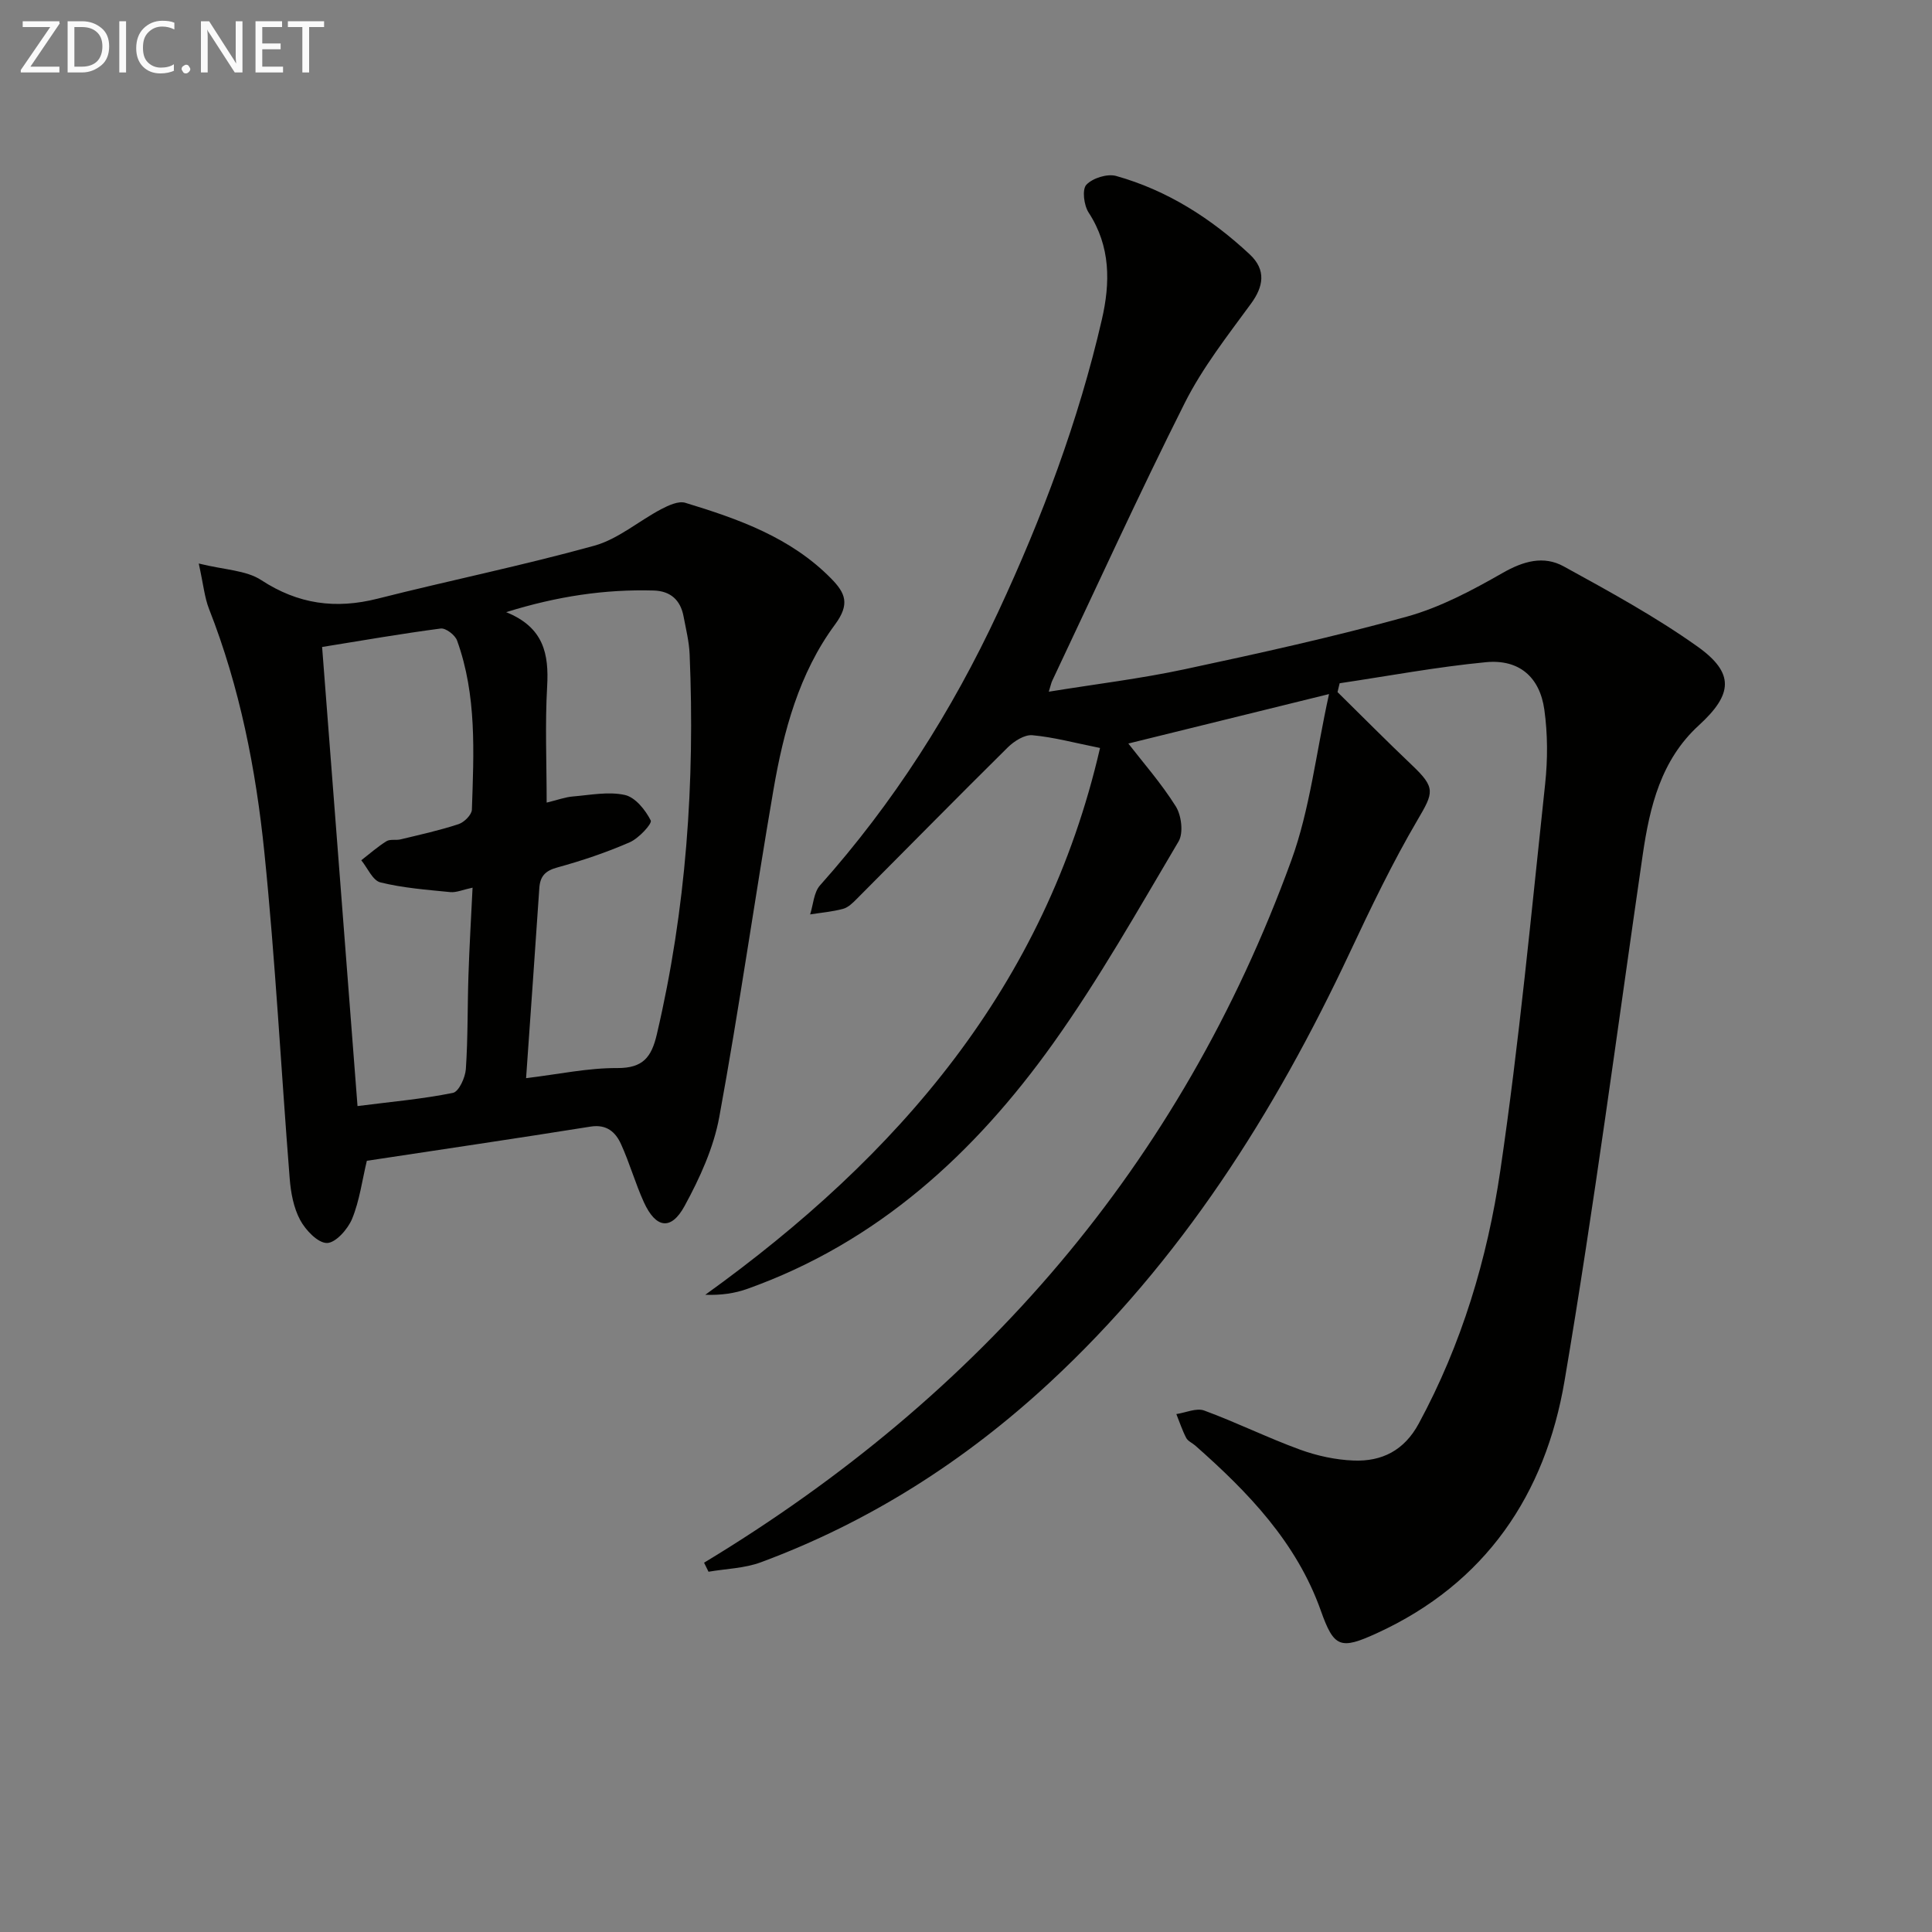
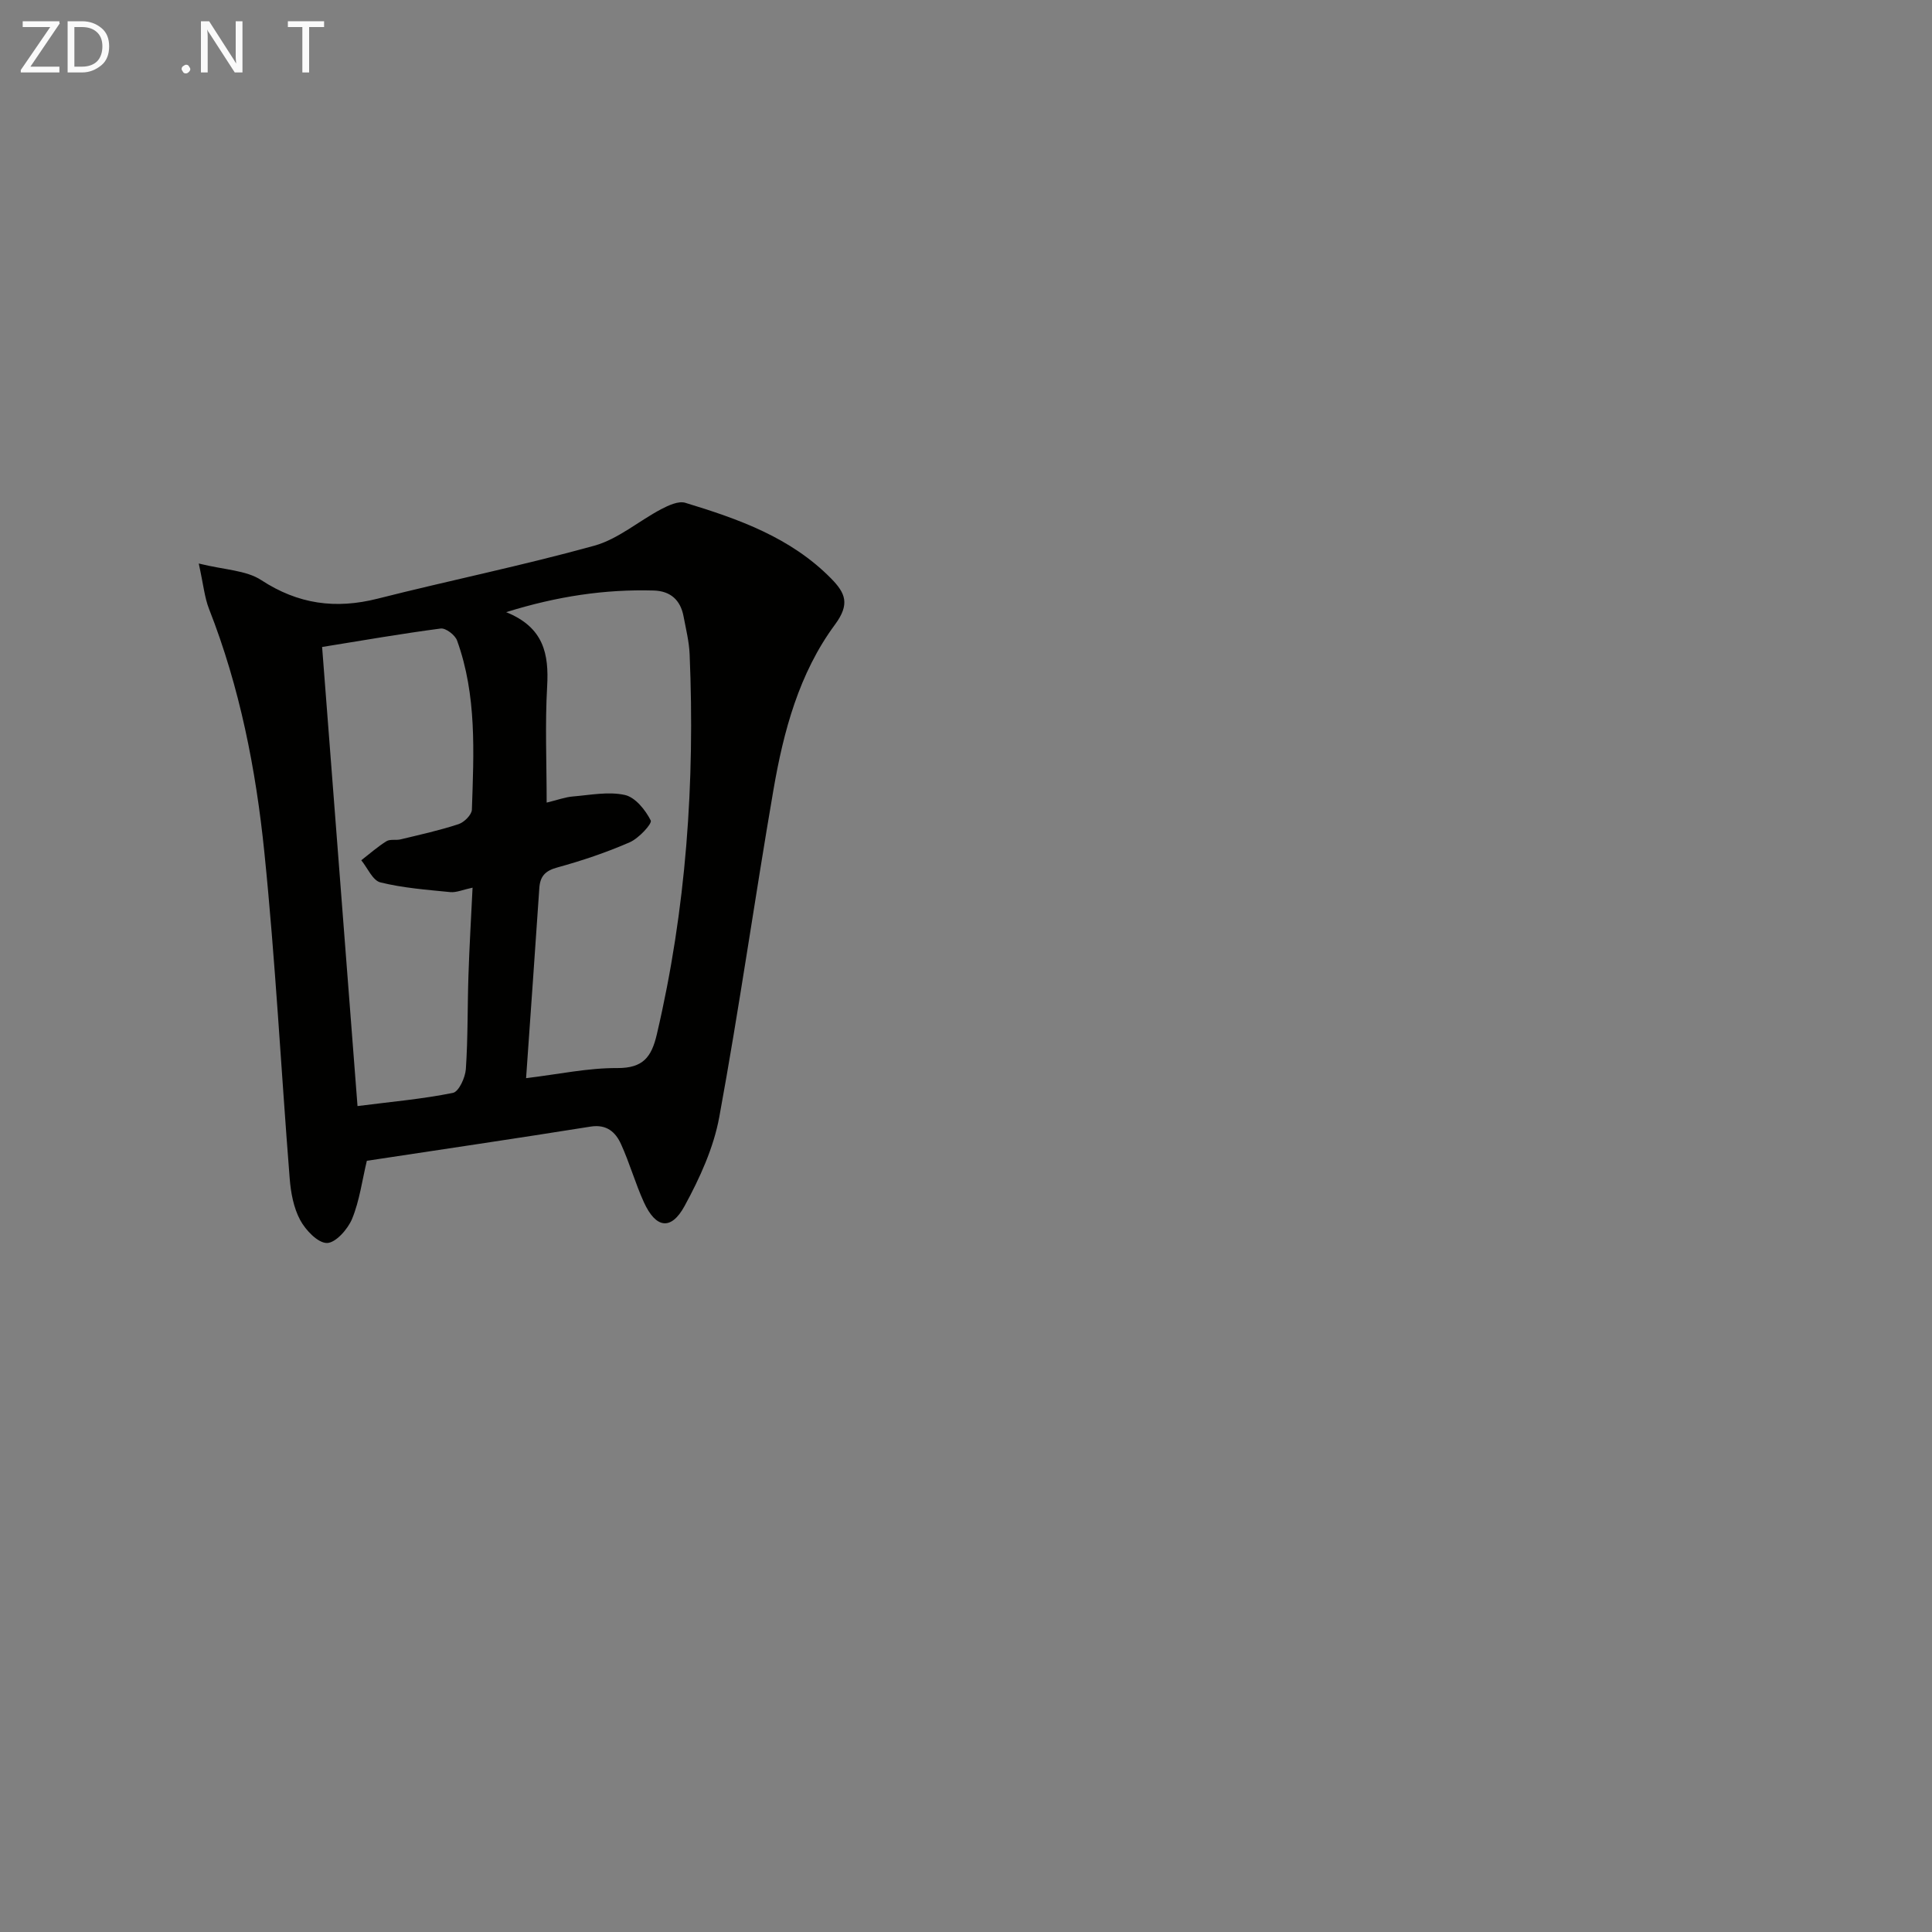
<svg xmlns="http://www.w3.org/2000/svg" enable-background="new 0 0 400 400" viewBox="0 0 400 400">
  <rect x="0" y="0" width="400" height="400" fill="#808080" stroke="none" />
-   <path d="m145.77 323.54c57.25-34.59 98.66-82.43 121.57-145.36 3.86-10.59 5.1-22.13 7.82-34.48-15.13 3.73-28.53 7.03-41.55 10.24 2.96 3.83 6.79 8.18 9.83 13.02 1.17 1.87 1.61 5.5.57 7.25-8.37 14.14-16.48 28.52-26.01 41.87-16.22 22.71-36.31 41.14-63.23 50.75-2.65.95-5.49 1.36-8.75 1.24 39.98-28.75 70.38-63.93 81.73-113.21-5.24-1.05-9.59-2.24-14.01-2.64-1.62-.15-3.77 1.22-5.08 2.51-10.51 10.39-20.87 20.94-31.31 31.41-.81.82-1.76 1.75-2.81 2.03-2.21.59-4.54.79-6.81 1.15.65-2.03.75-4.56 2.05-6.02 15.19-17.03 27.31-36.05 36.92-56.69 9.06-19.46 16.6-39.5 21.43-60.46 1.75-7.58 1.84-15.12-2.74-22.14-.98-1.5-1.39-4.79-.47-5.76 1.3-1.38 4.33-2.33 6.16-1.82 10.59 2.97 19.69 8.79 27.66 16.23 3.49 3.26 2.83 6.71.25 10.23-4.86 6.64-10.02 13.23-13.69 20.52-9.55 18.99-18.36 38.34-27.46 57.56-.2.43-.29.92-.7 2.24 9.72-1.58 19.04-2.7 28.18-4.66 15.4-3.29 30.8-6.69 45.97-10.89 6.92-1.92 13.51-5.44 19.8-9.03 4.31-2.47 8.51-3.65 12.67-1.36 9.42 5.18 18.92 10.36 27.66 16.57 7.8 5.55 7.3 9.93.3 16.34-7.84 7.17-10.16 16.82-11.62 26.85-5.28 36.31-10.04 72.71-16.18 108.88-3.99 23.51-16.33 41.91-38.86 52.23-7.55 3.46-8.88 2.99-11.59-4.65-5.02-14.15-15.04-24.53-25.99-34.19-.62-.55-1.54-.92-1.89-1.6-.82-1.57-1.37-3.28-2.04-4.93 1.94-.29 4.16-1.33 5.78-.73 6.69 2.46 13.11 5.64 19.8 8.08 3.54 1.29 7.4 2.13 11.15 2.27 5.83.22 10.44-2.08 13.45-7.64 8.9-16.43 14.21-34.14 16.89-52.37 3.92-26.59 6.42-53.39 9.29-80.12.54-5.05.53-10.29-.17-15.32-.95-6.81-5.26-10.49-12.09-9.84-10.14.97-20.2 2.86-30.29 4.36-.15.61-.29 1.22-.44 1.83 5.14 5.06 10.22 10.19 15.45 15.16 4.9 4.66 4.45 5.63 1.14 11.27-5.2 8.86-9.67 18.17-14.04 27.48-15.62 33.27-35 63.89-62.17 89.06-17.52 16.23-37.33 28.87-59.76 37.19-3.39 1.26-7.22 1.34-10.85 1.96-.3-.6-.61-1.23-.92-1.87z" fill="#010100" />
  <path d="m41.15 116.67c5.35 1.33 9.8 1.38 12.93 3.43 7.65 5 15.39 6.05 24.09 3.85 14.93-3.78 30.05-6.86 44.88-10.97 4.93-1.37 9.19-5.11 13.86-7.57 1.51-.79 3.57-1.74 4.98-1.31 11.01 3.35 21.83 7.17 30.2 15.69 2.96 3.02 3.92 5.28.78 9.53-7.43 10.05-10.65 22.07-12.74 34.23-3.88 22.55-7.08 45.21-11.21 67.71-1.17 6.38-4.04 12.66-7.18 18.42-2.8 5.15-5.96 4.64-8.43-.77-1.78-3.91-2.95-8.11-4.73-12.02-1.13-2.49-2.96-4.17-6.3-3.64-15.41 2.46-30.85 4.73-46.33 7.08-.98 4.09-1.51 8.26-3.05 12.01-.88 2.14-3.4 4.99-5.2 5.01-1.89.01-4.42-2.65-5.55-4.75-1.36-2.53-1.94-5.65-2.17-8.58-1.79-22.53-2.96-45.11-5.25-67.58-1.75-17.17-5.08-34.15-11.45-50.36-.93-2.37-1.16-5-2.13-9.41zm67.77 106.55c6.78-.81 12.83-2.13 18.88-2.09 5.35.03 7.09-2.28 8.19-6.98 6.08-25.92 7.91-52.18 6.79-78.7-.11-2.63-.77-5.24-1.26-7.85-.64-3.38-2.71-5.24-6.17-5.34-10.09-.28-19.93 1.17-30.56 4.48 7.82 3.15 8.87 8.69 8.49 15.39-.45 7.84-.1 15.73-.1 24.04 2.28-.55 3.84-1.14 5.44-1.27 3.59-.3 7.35-1.06 10.75-.31 2.16.48 4.26 3.1 5.36 5.28.33.66-2.49 3.71-4.36 4.52-4.84 2.11-9.89 3.81-14.99 5.21-2.52.69-3.56 1.84-3.72 4.28-.86 12.76-1.77 25.51-2.74 39.34zm-42.23-89.27c2.46 31.87 4.88 63.25 7.33 95.05 7.04-.9 13.47-1.46 19.75-2.73 1.22-.24 2.56-3.17 2.68-4.93.44-6.47.32-12.97.54-19.46.19-5.88.54-11.75.85-18.1-2.06.44-3.37 1.04-4.61.92-4.85-.48-9.76-.85-14.47-2.01-1.6-.39-2.66-2.99-3.96-4.58 1.73-1.34 3.37-2.8 5.22-3.95.76-.47 1.97-.14 2.93-.38 4.02-.97 8.07-1.86 11.99-3.15 1.16-.38 2.72-1.93 2.76-3 .39-11.79 1.04-23.65-3.07-35.02-.41-1.14-2.35-2.62-3.39-2.48-8.03 1.05-16 2.44-24.55 3.82z" fill="#010100" />
  <g fill="#fafafa">
    <path d="m12.4 4.8-6.1 9h6v1.2h-8v-.5l6.1-8.9h-5.7v-1.2h7.6v.4z" />
    <path d="m14 15v-10.6h3c1.6 0 2.9.5 4 1.4s1.6 2.2 1.6 3.8-.5 3-1.6 3.9-2.4 1.5-4 1.5zm1.4-9.4v8.2h1.6c1.3 0 2.4-.4 3.1-1.1s1.1-1.8 1.1-3.1-.4-2.3-1.2-3-1.8-1-3.1-1z" />
-     <path d="m26.1 4.4v10.6h-1.4v-10.6z" />
-     <path d="m36.1 14.6c-.8.4-1.8.6-2.9.6-1.5 0-2.7-.5-3.6-1.4s-1.4-2.2-1.4-3.8c0-1.7.5-3.1 1.5-4.1s2.3-1.6 3.9-1.6c1 0 1.8.1 2.5.4v1.4c-.8-.4-1.6-.6-2.5-.6-1.2 0-2.1.4-2.9 1.2s-1.1 1.8-1.1 3.2c0 1.3.3 2.3 1 3s1.6 1.1 2.7 1.1c1 0 2-.2 2.7-.7v1.3z" />
    <path d="m37.6 14.3c0-.2.1-.5.3-.6s.4-.3.6-.3c.3 0 .5.1.6.3s.3.4.3.6-.1.4-.3.6-.4.3-.6.3c-.3 0-.5-.1-.6-.3s-.3-.4-.3-.6z" />
    <path d="m50.2 15h-1.6l-5.3-8.2c-.2-.2-.3-.5-.4-.7 0 .2.1.7.1 1.5v7.4h-1.4v-10.6h1.7l5.2 8.1c.2.4.4.6.4.7 0-.3-.1-.8-.1-1.5v-7.3h1.4z" />
-     <path d="m58.6 15h-5.7v-10.6h5.5v1.2h-4.1v3.4h3.8v1.2h-3.8v3.6h4.3z" />
    <path d="m67.1 5.6h-3.1v9.4h-1.4v-9.4h-3v-1.2h7.5z" />
  </g>
</svg>